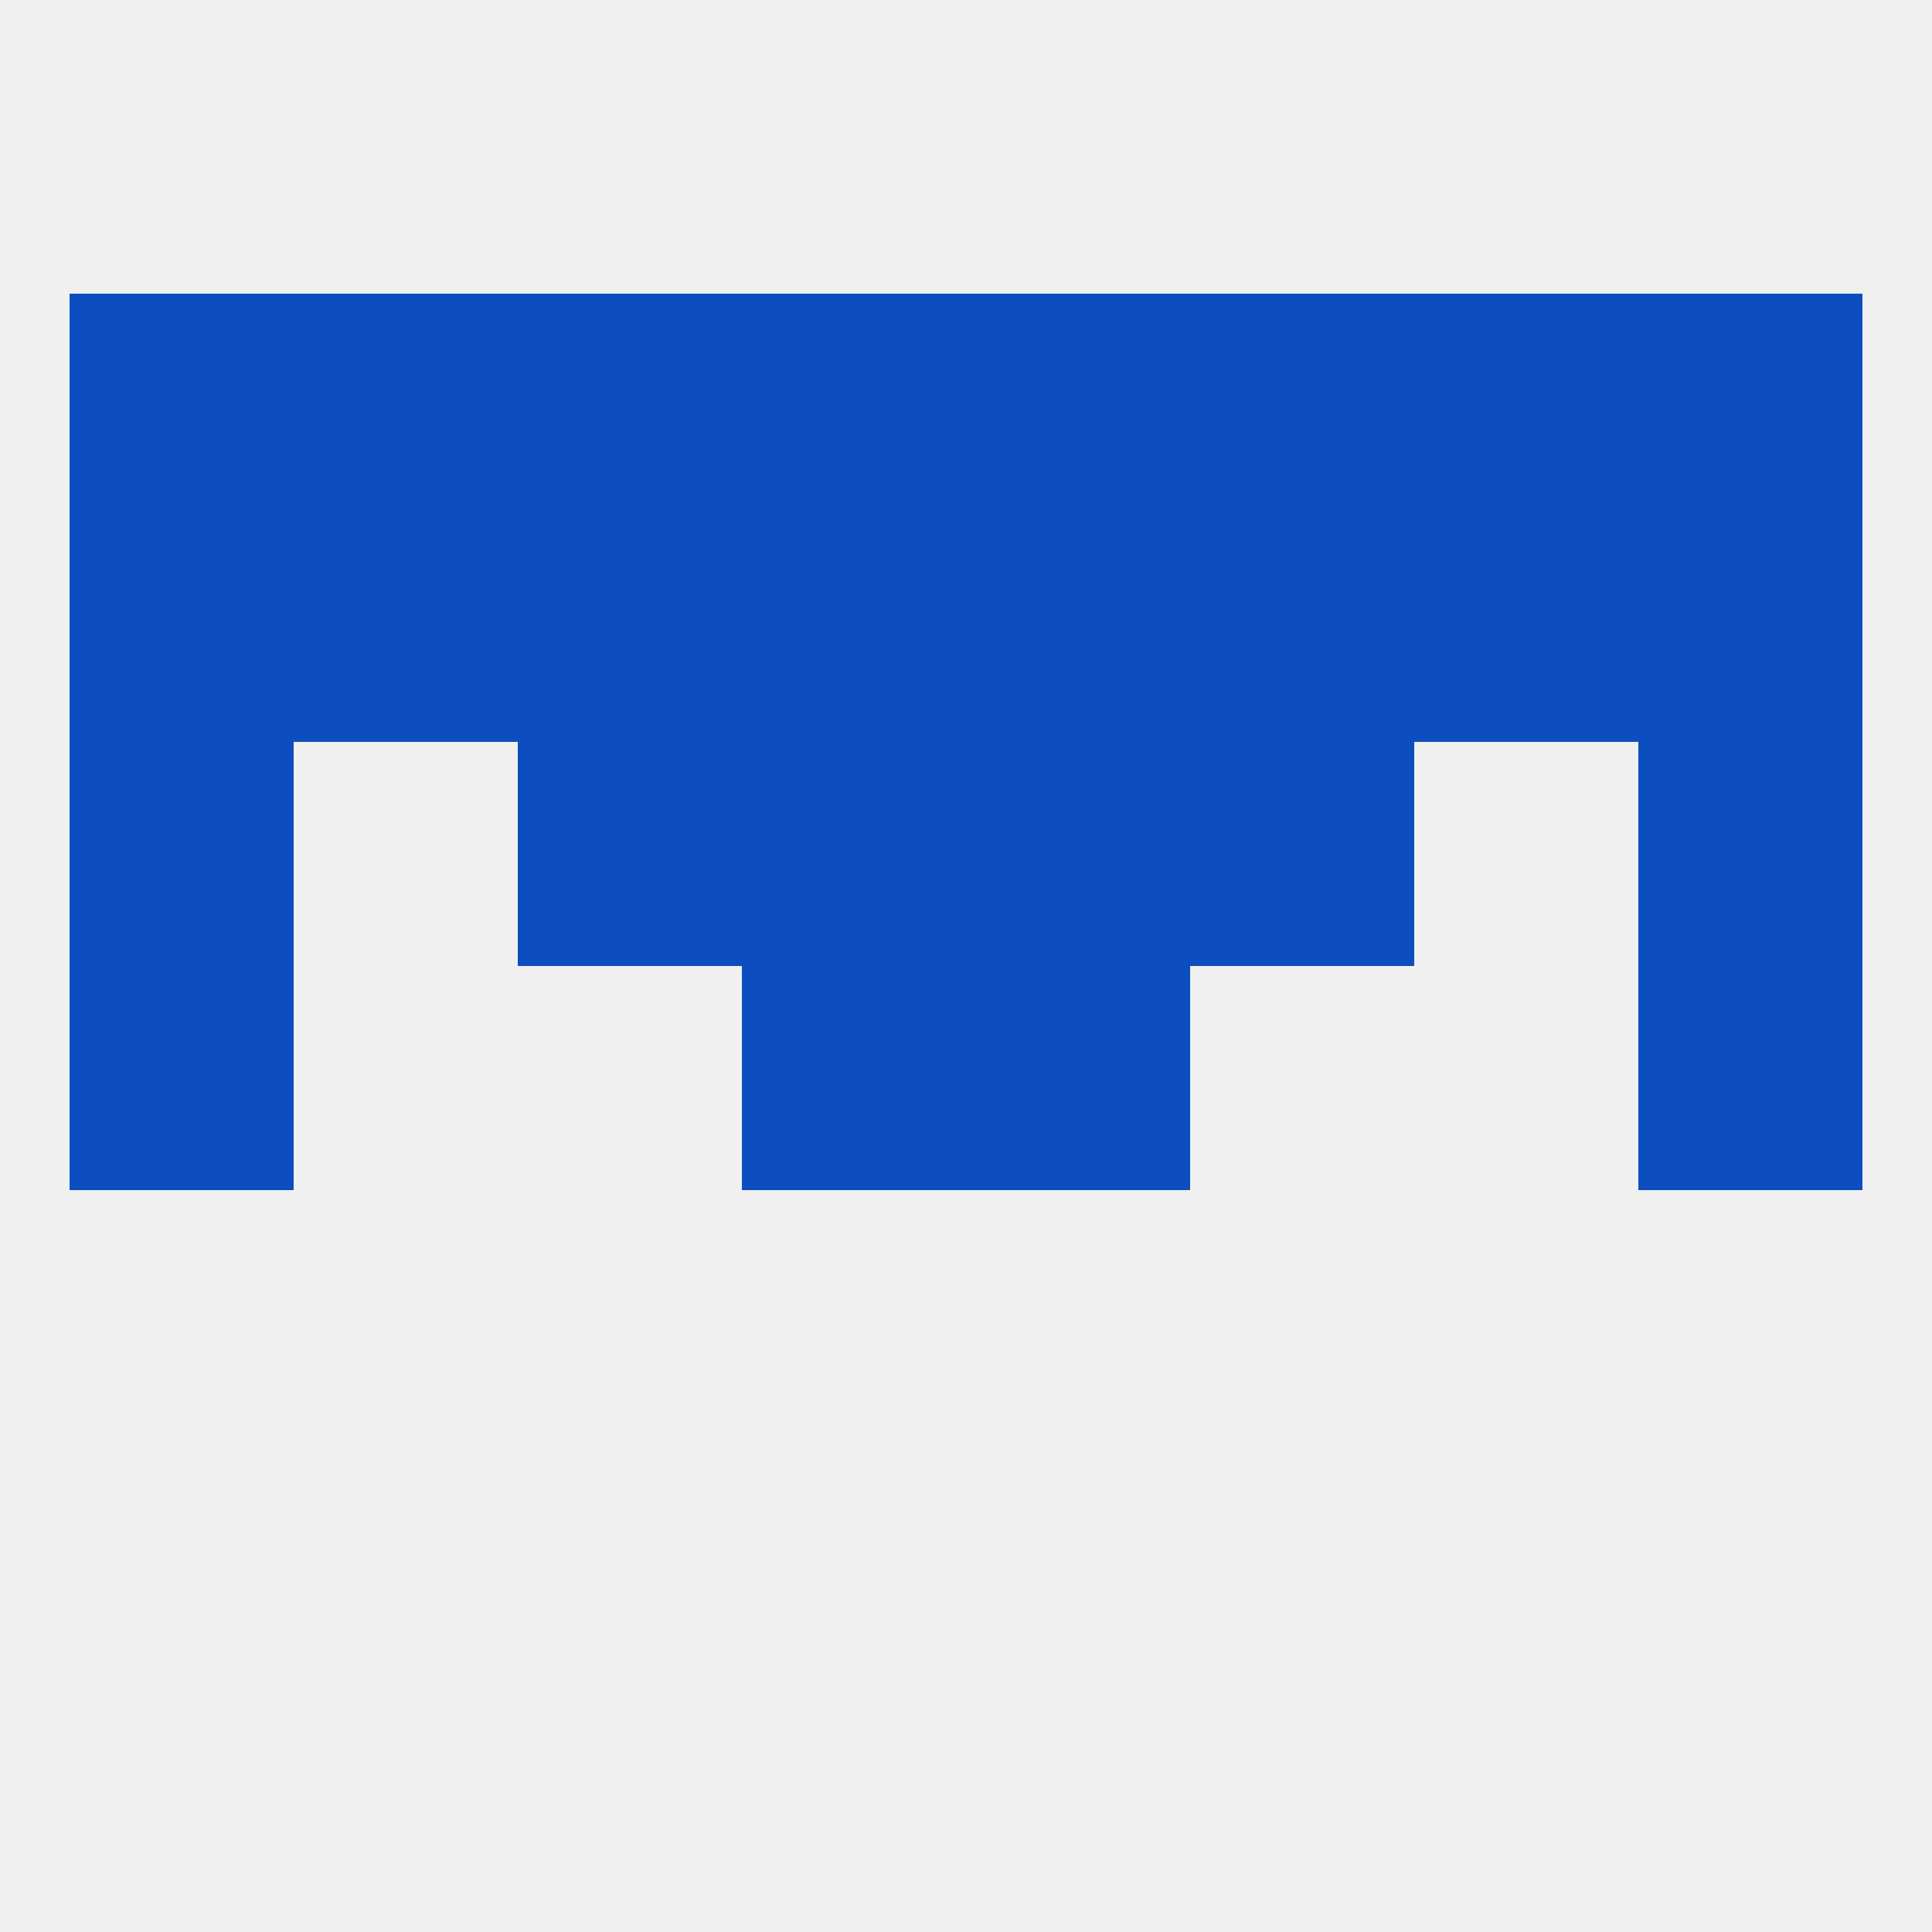
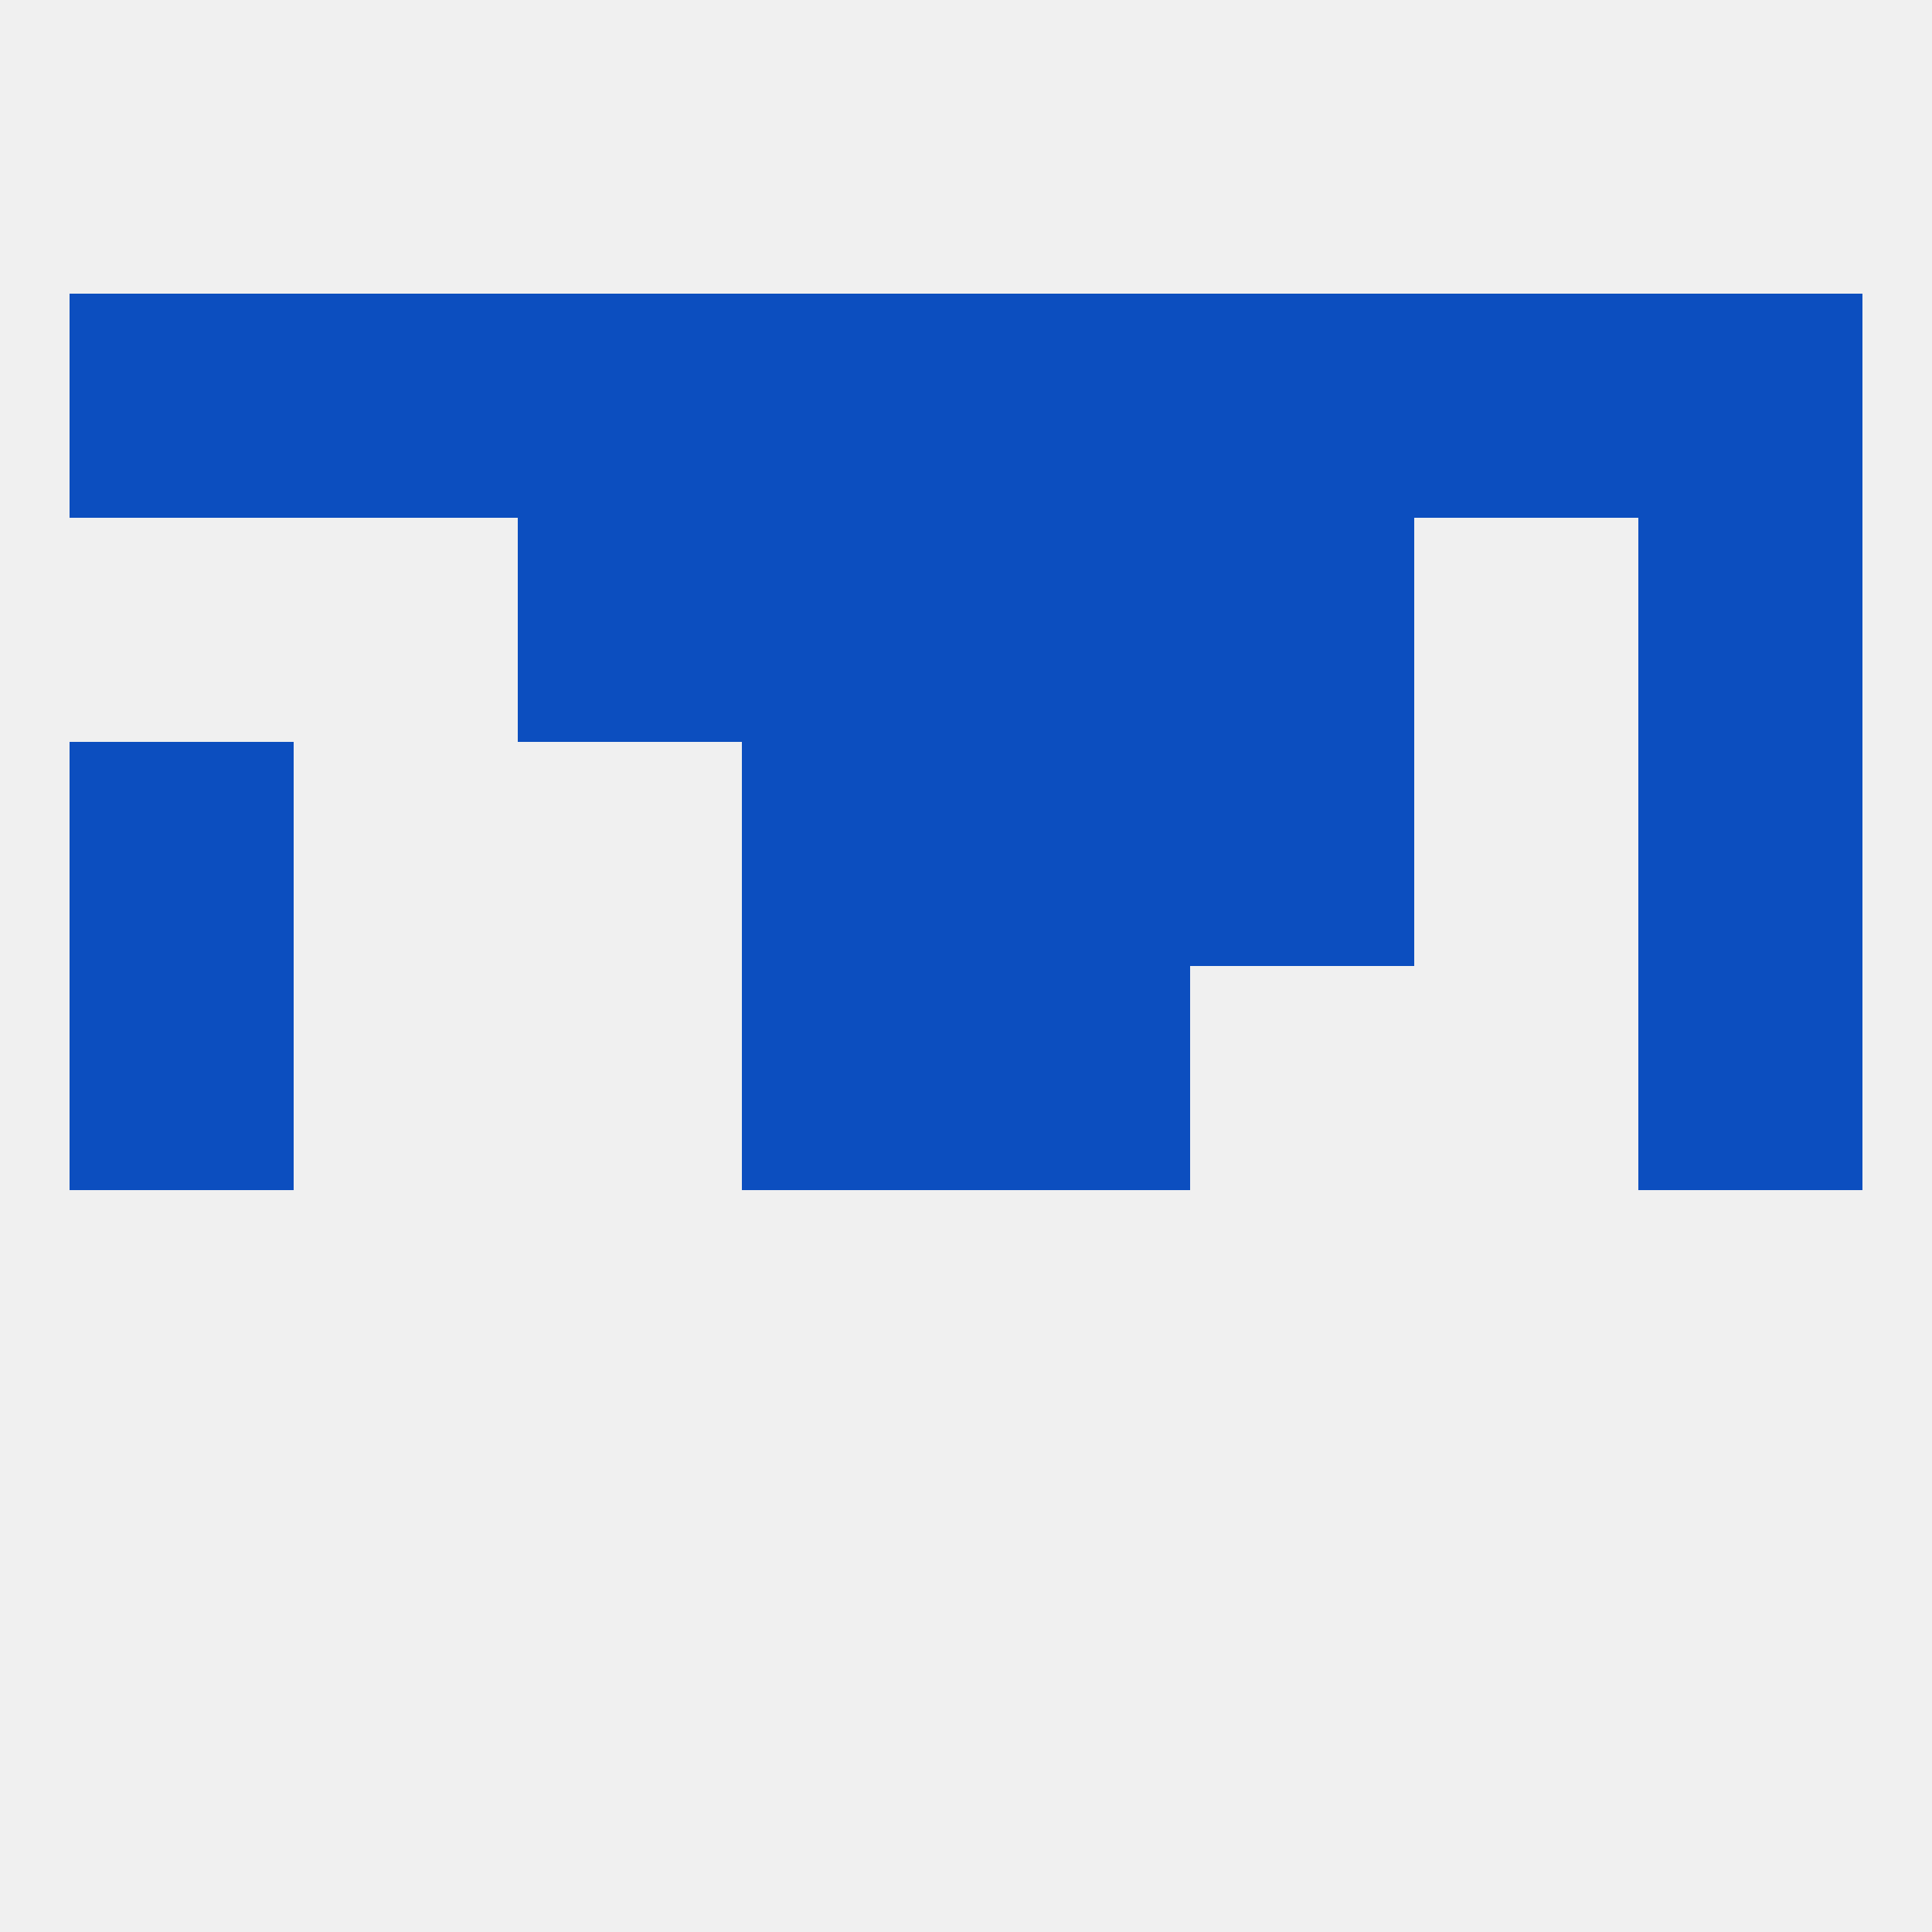
<svg xmlns="http://www.w3.org/2000/svg" version="1.1" baseprofile="full" width="250" height="250" viewBox="0 0 250 250">
  <rect width="100%" height="100%" fill="rgba(240,240,240,255)" />
  <rect x="212" y="38" width="29" height="29" fill="rgba(12,78,191,255)" />
  <rect x="38" y="38" width="29" height="29" fill="rgba(12,78,191,255)" />
  <rect x="183" y="38" width="29" height="29" fill="rgba(12,78,191,255)" />
  <rect x="67" y="38" width="29" height="29" fill="rgba(12,78,191,255)" />
  <rect x="96" y="38" width="29" height="29" fill="rgba(12,78,191,255)" />
  <rect x="125" y="38" width="29" height="29" fill="rgba(12,78,191,255)" />
  <rect x="154" y="38" width="29" height="29" fill="rgba(12,78,191,255)" />
  <rect x="9" y="38" width="29" height="29" fill="rgba(12,78,191,255)" />
  <rect x="9" y="125" width="29" height="29" fill="rgba(12,78,191,255)" />
  <rect x="212" y="125" width="29" height="29" fill="rgba(12,78,191,255)" />
  <rect x="96" y="125" width="29" height="29" fill="rgba(12,78,191,255)" />
  <rect x="125" y="125" width="29" height="29" fill="rgba(12,78,191,255)" />
  <rect x="96" y="96" width="29" height="29" fill="rgba(12,78,191,255)" />
  <rect x="125" y="96" width="29" height="29" fill="rgba(12,78,191,255)" />
-   <rect x="67" y="96" width="29" height="29" fill="rgba(12,78,191,255)" />
  <rect x="154" y="96" width="29" height="29" fill="rgba(12,78,191,255)" />
  <rect x="9" y="96" width="29" height="29" fill="rgba(12,78,191,255)" />
  <rect x="212" y="96" width="29" height="29" fill="rgba(12,78,191,255)" />
  <rect x="96" y="67" width="29" height="29" fill="rgba(12,78,191,255)" />
  <rect x="125" y="67" width="29" height="29" fill="rgba(12,78,191,255)" />
-   <rect x="9" y="67" width="29" height="29" fill="rgba(12,78,191,255)" />
  <rect x="154" y="67" width="29" height="29" fill="rgba(12,78,191,255)" />
  <rect x="212" y="67" width="29" height="29" fill="rgba(12,78,191,255)" />
-   <rect x="38" y="67" width="29" height="29" fill="rgba(12,78,191,255)" />
-   <rect x="183" y="67" width="29" height="29" fill="rgba(12,78,191,255)" />
  <rect x="67" y="67" width="29" height="29" fill="rgba(12,78,191,255)" />
</svg>